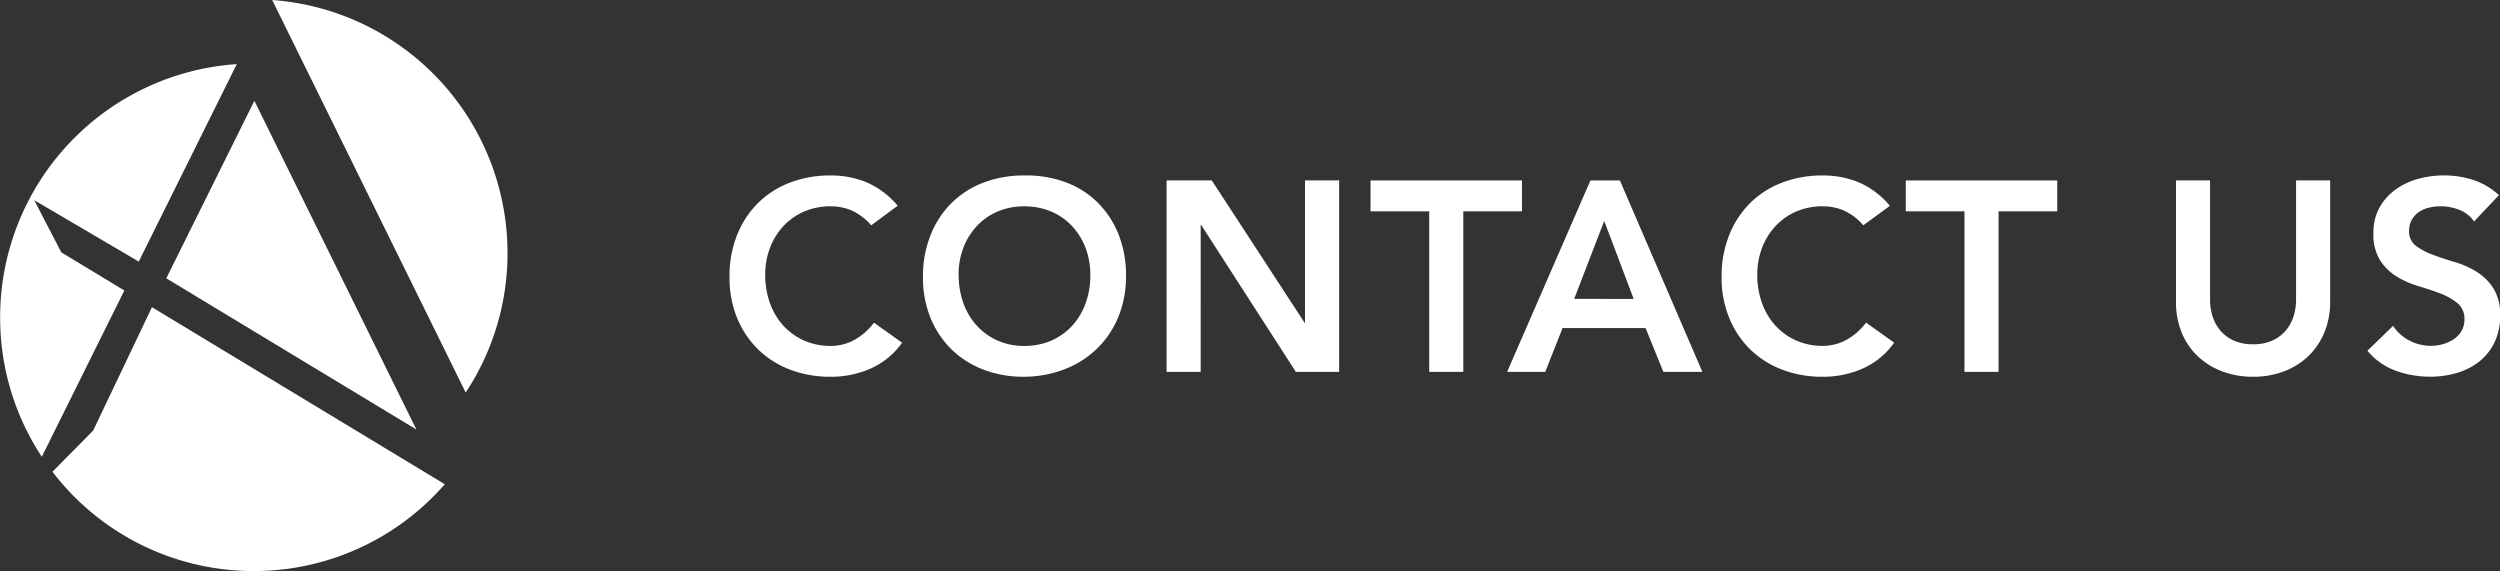
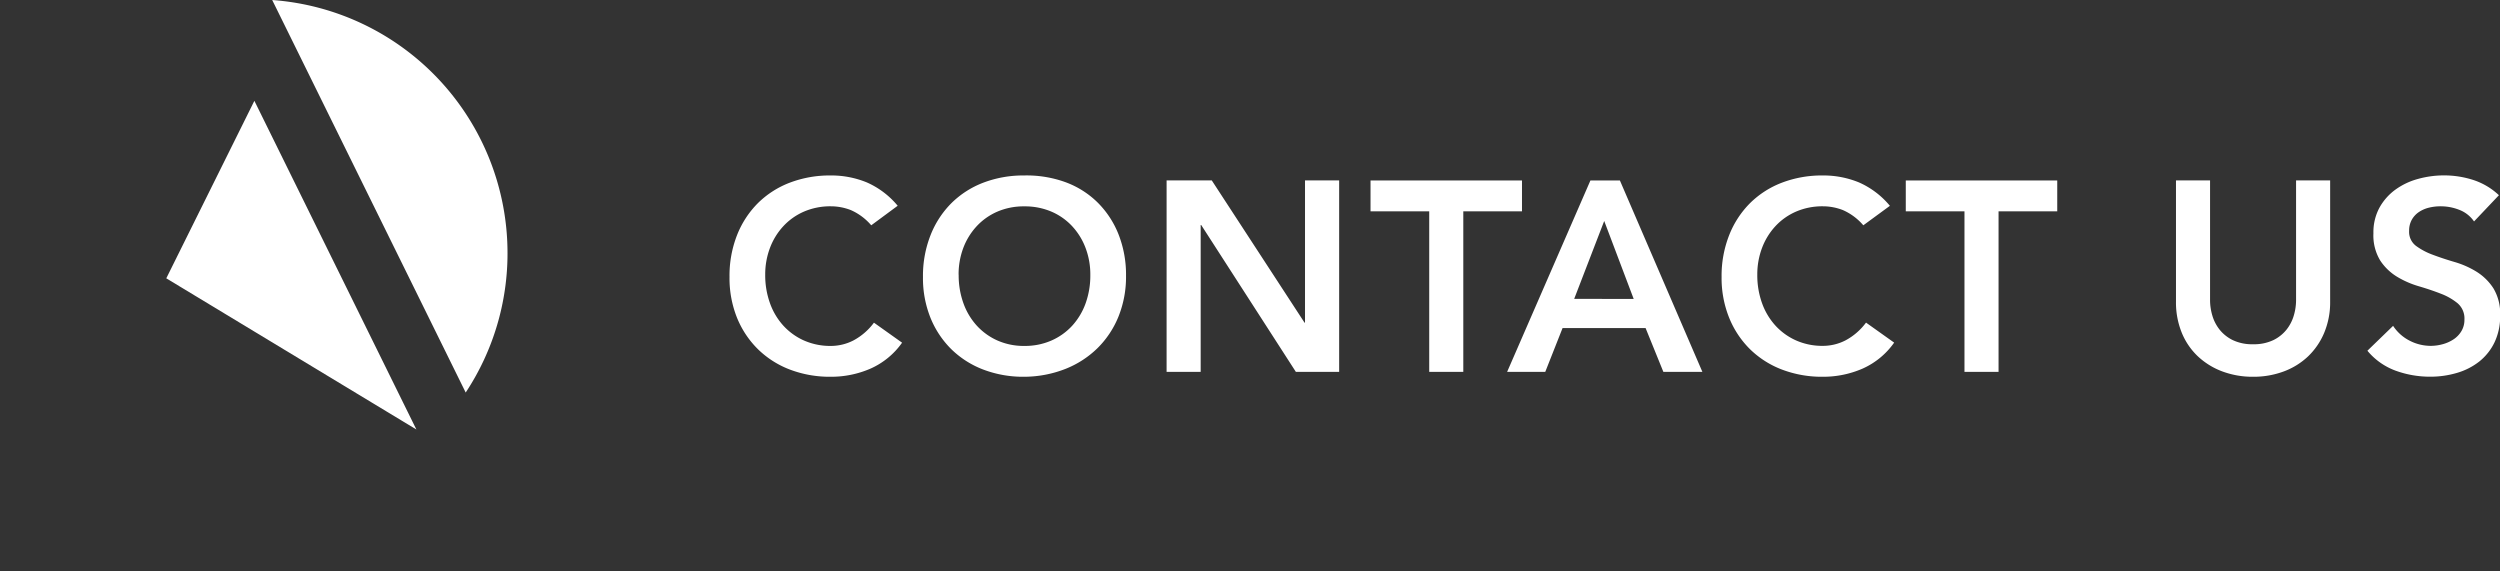
<svg xmlns="http://www.w3.org/2000/svg" width="147.892" height="33.782" viewBox="0 0 147.892 33.782">
  <rect x="0" y="0" width="147.892" height="33.782" fill="#333333" stroke="none" />
  <defs>
    <clipPath id="clip-path">
      <path id="Path_453" data-name="Path 453" d="M0-47.931H30.023V-81.713H0Z" transform="translate(0 81.713)" fill="#fff" />
    </clipPath>
  </defs>
  <g id="Group_190498" data-name="Group 190498" transform="translate(-623 -111)">
    <path id="Path_190859" data-name="Path 190859" d="M9.04-8.672a3.376,3.376,0,0,0-1.208-.9,3.262,3.262,0,0,0-1.176-.224,3.926,3.926,0,0,0-1.592.312,3.643,3.643,0,0,0-1.224.864,3.924,3.924,0,0,0-.792,1.288,4.418,4.418,0,0,0-.28,1.584,4.871,4.871,0,0,0,.28,1.68A3.946,3.946,0,0,0,3.84-2.736a3.685,3.685,0,0,0,1.224.88,3.841,3.841,0,0,0,1.592.32,2.925,2.925,0,0,0,1.336-.328A3.646,3.646,0,0,0,9.2-2.912l1.664,1.184A4.533,4.533,0,0,1,8.992-.192,5.835,5.835,0,0,1,6.64.288,6.621,6.621,0,0,1,4.232-.136a5.494,5.494,0,0,1-1.888-1.2A5.513,5.513,0,0,1,1.1-3.2,6.289,6.289,0,0,1,.656-5.616,6.56,6.56,0,0,1,1.1-8.088a5.547,5.547,0,0,1,1.24-1.9,5.435,5.435,0,0,1,1.888-1.208,6.621,6.621,0,0,1,2.408-.424,5.522,5.522,0,0,1,2.136.408,4.98,4.98,0,0,1,1.832,1.384ZM12.1-5.616a6.56,6.56,0,0,1,.448-2.472,5.547,5.547,0,0,1,1.24-1.9,5.435,5.435,0,0,1,1.888-1.208,6.621,6.621,0,0,1,2.408-.424,6.73,6.73,0,0,1,2.432.392,5.315,5.315,0,0,1,1.9,1.192,5.505,5.505,0,0,1,1.248,1.888,6.5,6.5,0,0,1,.448,2.464,6.289,6.289,0,0,1-.448,2.416,5.541,5.541,0,0,1-1.248,1.872,5.7,5.7,0,0,1-1.9,1.224A6.736,6.736,0,0,1,18.08.288a6.621,6.621,0,0,1-2.408-.424,5.494,5.494,0,0,1-1.888-1.2A5.513,5.513,0,0,1,12.544-3.2,6.289,6.289,0,0,1,12.1-5.616Zm2.112-.128a4.871,4.871,0,0,0,.28,1.68,3.946,3.946,0,0,0,.792,1.328,3.685,3.685,0,0,0,1.224.88,3.841,3.841,0,0,0,1.592.32,3.9,3.9,0,0,0,1.6-.32,3.664,3.664,0,0,0,1.232-.88,3.946,3.946,0,0,0,.792-1.328A4.871,4.871,0,0,0,22-5.744a4.418,4.418,0,0,0-.28-1.584,3.924,3.924,0,0,0-.792-1.288A3.623,3.623,0,0,0,19.7-9.48a3.983,3.983,0,0,0-1.6-.312A3.926,3.926,0,0,0,16.5-9.48a3.643,3.643,0,0,0-1.224.864,3.924,3.924,0,0,0-.792,1.288A4.418,4.418,0,0,0,14.208-5.744Zm12.3-5.584h2.672l5.488,8.416H34.7v-8.416H36.72V0H34.16l-5.6-8.688h-.032V0H26.512ZM42.048-9.5H38.576v-1.824h8.96V-9.5H44.064V0H42.048Zm9.536-1.824h1.744L58.208,0H55.9L54.848-2.592H49.936L48.912,0H46.656Zm2.56,7.008L52.4-8.928,50.624-4.32ZM67.728-8.672a3.376,3.376,0,0,0-1.208-.9,3.262,3.262,0,0,0-1.176-.224,3.926,3.926,0,0,0-1.592.312,3.643,3.643,0,0,0-1.224.864,3.924,3.924,0,0,0-.792,1.288,4.418,4.418,0,0,0-.28,1.584,4.871,4.871,0,0,0,.28,1.68,3.946,3.946,0,0,0,.792,1.328,3.685,3.685,0,0,0,1.224.88,3.841,3.841,0,0,0,1.592.32,2.925,2.925,0,0,0,1.336-.328,3.646,3.646,0,0,0,1.208-1.048l1.664,1.184A4.533,4.533,0,0,1,67.68-.192a5.835,5.835,0,0,1-2.352.48A6.621,6.621,0,0,1,62.92-.136a5.494,5.494,0,0,1-1.888-1.2A5.513,5.513,0,0,1,59.792-3.2a6.289,6.289,0,0,1-.448-2.416,6.56,6.56,0,0,1,.448-2.472,5.546,5.546,0,0,1,1.24-1.9,5.435,5.435,0,0,1,1.888-1.208,6.621,6.621,0,0,1,2.408-.424,5.522,5.522,0,0,1,2.136.408A4.98,4.98,0,0,1,69.3-9.824ZM73.712-9.5H70.24v-1.824H79.2V-9.5H75.728V0H73.712ZM95.344-4.16a4.66,4.66,0,0,1-.352,1.848,4.143,4.143,0,0,1-.96,1.4,4.223,4.223,0,0,1-1.44.888,5.109,5.109,0,0,1-1.808.312,5.109,5.109,0,0,1-1.808-.312,4.31,4.31,0,0,1-1.448-.888,4,4,0,0,1-.96-1.4,4.755,4.755,0,0,1-.344-1.848v-7.168H88.24v7.1a3.226,3.226,0,0,0,.128.872,2.449,2.449,0,0,0,.424.84,2.266,2.266,0,0,0,.784.632,2.649,2.649,0,0,0,1.208.248,2.649,2.649,0,0,0,1.208-.248,2.266,2.266,0,0,0,.784-.632,2.449,2.449,0,0,0,.424-.84,3.226,3.226,0,0,0,.128-.872v-7.1h2.016ZM103.856-8.9a1.86,1.86,0,0,0-.856-.68,2.989,2.989,0,0,0-1.128-.216,2.86,2.86,0,0,0-.68.08,1.846,1.846,0,0,0-.592.256,1.337,1.337,0,0,0-.424.456,1.316,1.316,0,0,0-.16.664,1.038,1.038,0,0,0,.4.88,3.933,3.933,0,0,0,.992.528q.592.224,1.3.432a5.269,5.269,0,0,1,1.3.576,3.205,3.205,0,0,1,.992.976,2.9,2.9,0,0,1,.4,1.616,3.553,3.553,0,0,1-.336,1.592,3.244,3.244,0,0,1-.9,1.128,3.909,3.909,0,0,1-1.32.672,5.52,5.52,0,0,1-1.584.224,5.944,5.944,0,0,1-2.032-.352,3.915,3.915,0,0,1-1.68-1.184l1.52-1.472a2.542,2.542,0,0,0,.968.872,2.719,2.719,0,0,0,1.272.312,2.665,2.665,0,0,0,.7-.1,2.178,2.178,0,0,0,.64-.288,1.5,1.5,0,0,0,.464-.488,1.3,1.3,0,0,0,.176-.68,1.184,1.184,0,0,0-.4-.96,3.534,3.534,0,0,0-.992-.568q-.592-.232-1.3-.44a5.458,5.458,0,0,1-1.3-.568,3.152,3.152,0,0,1-.992-.96,2.86,2.86,0,0,1-.4-1.608,3.052,3.052,0,0,1,.36-1.52,3.292,3.292,0,0,1,.944-1.064,4.121,4.121,0,0,1,1.336-.632,5.735,5.735,0,0,1,1.536-.208,5.6,5.6,0,0,1,1.736.272,4.024,4.024,0,0,1,1.512.9Z" transform="translate(665.5 133)" fill="#fff" />
    <g id="Group_373" data-name="Group 373" transform="translate(623 192.713)">
      <g id="Group_368" data-name="Group 368" transform="translate(0 -81.713)" clip-path="url(#clip-path)">
        <g id="Group_367" data-name="Group 367" transform="translate(16.103 0)">
          <path id="Path_452" data-name="Path 452" d="M-16.24-32.948A14.935,14.935,0,0,0-13.766-41.2a15.009,15.009,0,0,0-13.92-14.968Z" transform="translate(27.686 56.169)" fill="#fff" />
        </g>
      </g>
      <g id="Group_369" data-name="Group 369" transform="translate(9.837 -75.749)">
        <path id="Path_454" data-name="Path 454" d="M-20.993-27.587l-9.584-19.444-5.211,10.5Z" transform="translate(35.788 47.031)" fill="#fff" />
      </g>
      <g id="Group_372" data-name="Group 372" transform="translate(0 -81.713)" clip-path="url(#clip-path)">
        <g id="Group_370" data-name="Group 370" transform="translate(0 3.796)">
-           <path id="Path_455" data-name="Path 455" d="M-10.437-19l-3.729-2.254-1.6-3.086,6.181,3.631,5.8-11.681a15.01,15.01,0,0,0-14,14.974A14.937,14.937,0,0,0-15.32-9.161Z" transform="translate(17.793 32.387)" fill="#fff" />
-         </g>
+           </g>
        <g id="Group_371" data-name="Group 371" transform="translate(3.103 18.173)">
-           <path id="Path_456" data-name="Path 456" d="M-8.351,0-11.83,7.3l-2.407,2.434A14.984,14.984,0,0,0-2.328,15.609a14.971,14.971,0,0,0,11.3-5.137Z" transform="translate(14.237)" fill="#fff" />
-         </g>
+           </g>
      </g>
    </g>
  </g>
</svg>